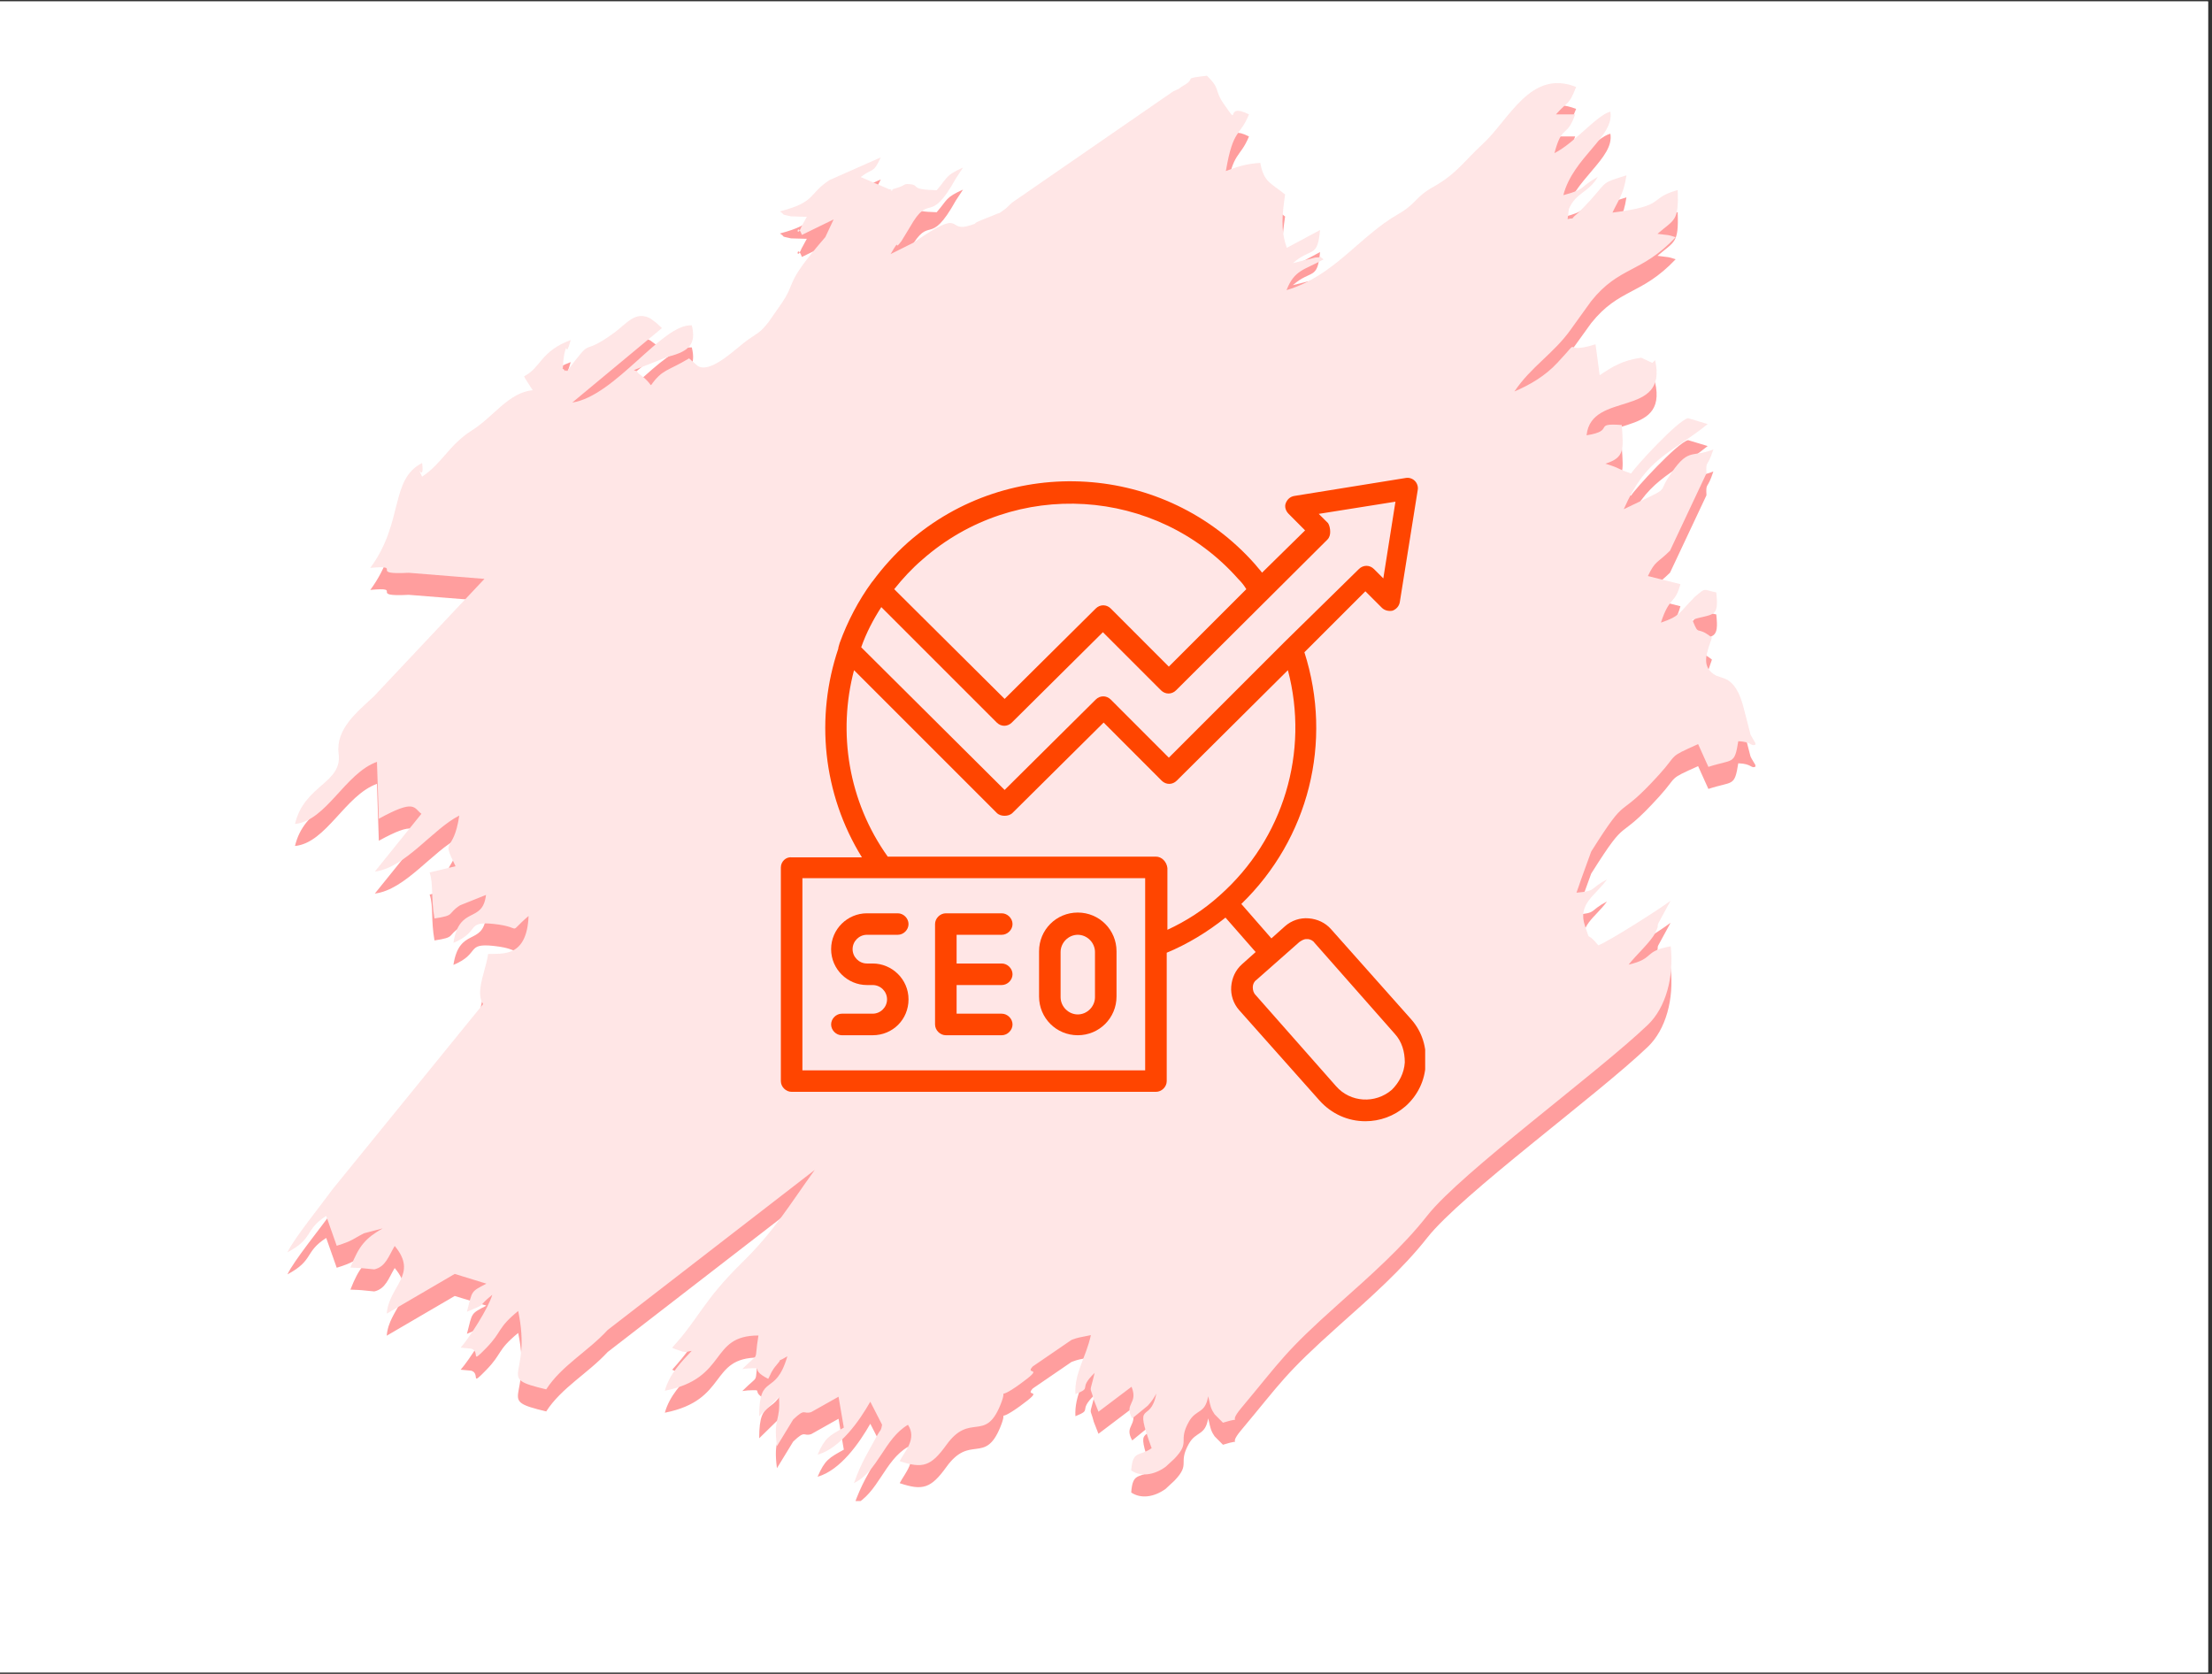
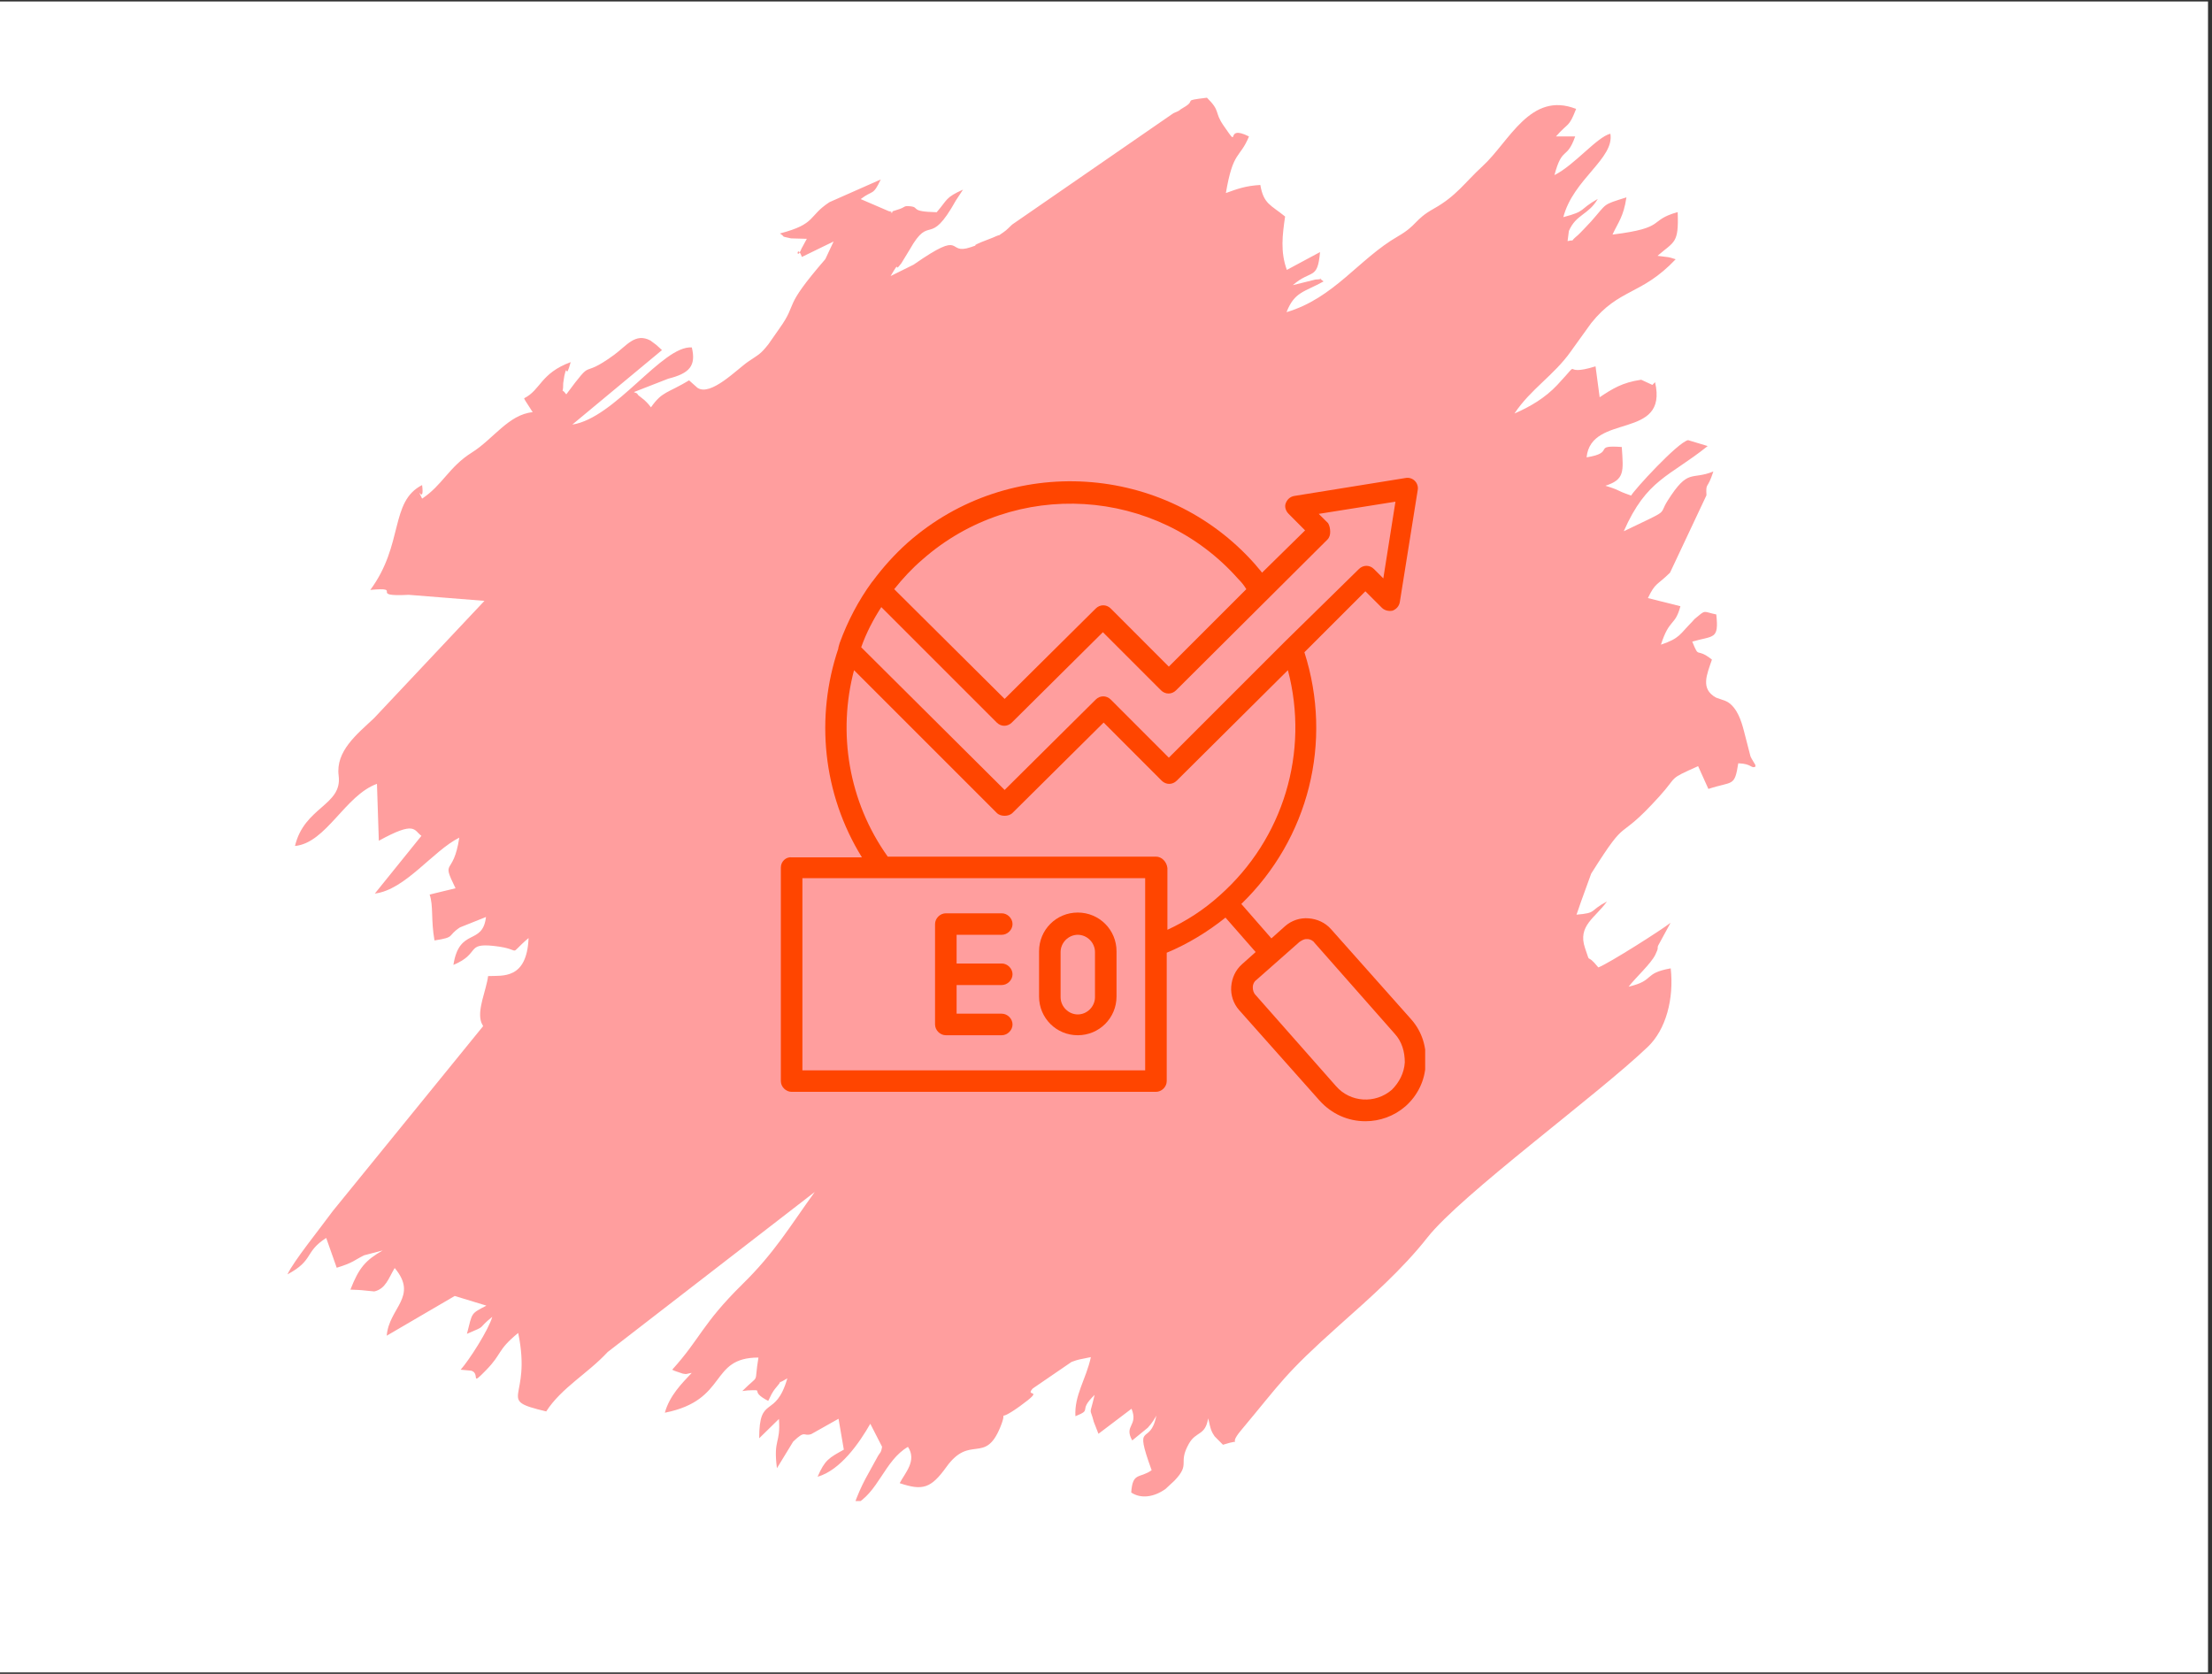
<svg xmlns="http://www.w3.org/2000/svg" width="185" zoomAndPan="magnify" viewBox="0 0 138.75 105" height="140" preserveAspectRatio="xMidYMid meet" version="1.0">
  <rect x="0" y="0" width="138.75" height="105" fill="#333333" stroke="none" />
  <defs>
    <filter x="0%" y="0%" width="100%" height="100%" id="480954a1c4">
      <feColorMatrix values="0 0 0 0 1 0 0 0 0 1 0 0 0 0 1 0 0 0 1 0" color-interpolation-filters="sRGB" />
    </filter>
    <clipPath id="6d0a9f761d">
      <path d="M 0 0.094 L 138.5 0.094 L 138.5 104.906 L 0 104.906 Z M 0 0.094 " clip-rule="nonzero" />
    </clipPath>
    <mask id="310d9e9b1b">
      <g filter="url(#480954a1c4)">
        <rect x="-13.875" width="166.5" fill="#000000" y="-10.5" height="126" fill-opacity="0.38" />
      </g>
    </mask>
    <clipPath id="8181b3499b">
      <path d="M 1.027 2 L 93.109 2 L 93.109 90.156 L 1.027 90.156 Z M 1.027 2 " clip-rule="nonzero" />
    </clipPath>
    <clipPath id="38cbd388df">
-       <path d="M 1.027 0.645 L 93.109 0.645 L 93.109 90 L 1.027 90 Z M 1.027 0.645 " clip-rule="nonzero" />
-     </clipPath>
+       </clipPath>
    <clipPath id="6c14488e2d">
      <rect x="0" width="94" y="0" height="91" />
    </clipPath>
    <clipPath id="e657e6f631">
      <path d="M 48.969 29 L 89.395 29 L 89.395 70.332 L 48.969 70.332 Z M 48.969 29 " clip-rule="nonzero" />
    </clipPath>
  </defs>
  <g clip-path="url(#6d0a9f761d)">
-     <path fill="#ffffff" d="M 0 0.094 L 138.5 0.094 L 138.5 104.906 L 0 104.906 Z M 0 0.094 " fill-opacity="1" fill-rule="nonzero" />
    <path fill="#ffffff" d="M 0 0.094 L 138.5 0.094 L 138.5 104.906 L 0 104.906 Z M 0 0.094 " fill-opacity="1" fill-rule="nonzero" />
  </g>
  <g mask="url(#310d9e9b1b)">
    <g transform="matrix(1, 0, 0, 1, 17, 4)">
      <g clip-path="url(#6c14488e2d)">
        <g clip-path="url(#8181b3499b)">
          <path fill="#ff0000" d="M 80.598 4.559 C 81.402 3.645 81.395 4.031 81.863 2.832 C 78.988 1.699 77.68 4.883 75.988 6.43 C 74.883 7.445 74.355 8.297 72.934 9.09 C 71.707 9.777 71.914 10.117 70.688 10.824 C 68.23 12.242 66.699 14.688 63.699 15.582 C 64.199 14.293 64.82 14.324 66.023 13.652 C 65.535 13.328 66.223 13.523 65.516 13.535 L 64.094 13.887 C 65.258 12.871 65.641 13.605 65.801 11.812 L 63.719 12.93 C 63.305 11.793 63.441 10.746 63.609 9.582 C 62.711 8.848 62.262 8.805 62.055 7.602 C 61.094 7.66 60.582 7.863 59.895 8.109 C 60.352 5.418 60.754 5.98 61.344 4.559 C 59.707 3.738 60.895 5.539 59.742 3.867 C 59.145 2.996 59.582 2.992 58.707 2.129 C 57.051 2.332 58.129 2.246 57.234 2.75 C 56.781 3.008 57.254 2.82 56.598 3.105 L 46.488 10.086 C 46.293 10.258 46.172 10.414 45.953 10.562 C 45.355 10.965 46.016 10.57 45.277 10.906 L 44.535 11.195 C 43.68 11.566 44.668 11.246 43.883 11.508 C 42.305 12.039 43.605 10.301 40.305 12.602 L 38.863 13.316 C 39.578 12.105 38.984 13.258 39.543 12.508 L 40.07 11.641 C 41.363 9.355 41.262 11.621 42.961 8.57 C 42.965 8.559 43.395 7.906 43.406 7.895 C 42.289 8.398 42.461 8.496 41.754 9.312 C 40 9.273 40.742 9 40.082 8.938 C 39.633 8.895 39.852 8.996 39.266 9.164 C 38.309 9.445 39.465 9.328 38.758 9.25 L 36.988 8.488 C 37.773 7.887 37.746 8.312 38.246 7.258 L 35.031 8.68 C 33.672 9.566 34.234 10.039 31.922 10.645 C 32.367 10.941 31.855 10.773 32.617 10.953 C 32.633 10.957 33.559 10.98 33.609 10.98 L 33.277 11.59 C 32.93 12.469 32.965 11.219 33.301 12.117 L 35.289 11.148 L 34.77 12.254 C 32 15.457 33.113 14.883 31.898 16.594 L 31.199 17.594 C 30.707 18.211 30.637 18.207 29.953 18.668 C 29.242 19.148 27.578 20.891 26.746 20.324 L 26.223 19.859 C 24.852 20.684 24.547 20.535 23.832 21.551 C 23.762 21.449 23.633 21.293 23.422 21.098 C 23.355 21.035 23.012 20.781 23.008 20.762 C 22.973 20.633 22.844 20.652 22.762 20.594 L 24.918 19.754 C 26.258 19.418 26.672 18.941 26.395 17.793 C 24.551 17.66 21.594 22.223 18.898 22.633 L 24.523 17.961 C 24.457 17.906 24.371 17.82 24.332 17.785 C 24.293 17.754 24.195 17.656 24.148 17.621 L 23.797 17.359 C 22.844 16.859 22.324 17.672 21.512 18.266 C 19.27 19.898 20.367 18.258 18.52 20.738 C 18.117 20.176 18.332 20.957 18.328 20.039 L 18.398 19.578 C 18.613 18.641 18.445 19.996 18.797 18.715 C 16.891 19.422 16.934 20.449 15.875 20.984 C 15.898 21.051 15.953 21.141 15.969 21.164 L 16.414 21.855 C 14.898 22 13.941 23.547 12.59 24.391 C 11.168 25.281 10.746 26.441 9.477 27.277 C 9.004 26.285 9.648 27.754 9.477 26.426 C 7.434 27.473 8.34 30.148 6.227 33.004 C 8.418 32.801 6.004 33.449 8.641 33.312 L 13.387 33.691 L 6.457 41.055 C 5.398 42.051 4.043 43.113 4.242 44.656 C 4.484 46.523 2.086 46.605 1.504 49.066 C 3.465 48.879 4.637 45.895 6.645 45.168 L 6.762 48.738 C 9.066 47.473 8.945 48.07 9.434 48.43 L 6.512 52.051 C 8.422 51.82 10.145 49.379 11.809 48.543 C 11.43 51.055 10.633 49.797 11.574 51.719 L 9.949 52.113 C 10.195 52.816 10.023 53.703 10.254 54.992 C 11.613 54.785 11.016 54.719 11.855 54.172 L 13.484 53.52 C 13.273 55.34 11.809 54.145 11.441 56.527 C 13.152 55.809 12.191 55.145 13.977 55.336 C 15.938 55.551 14.723 56.059 16.156 54.84 C 16.047 57.469 14.508 57.184 13.617 57.227 C 13.504 58.129 12.902 59.359 13.195 60.152 C 13.215 60.203 13.285 60.324 13.305 60.367 L 3.875 71.965 C 3.09 73.043 1.406 75.121 1.031 75.938 C 2.715 75.039 2.07 74.551 3.461 73.652 L 4.121 75.523 C 5.176 75.199 5.191 75.062 5.84 74.742 L 7 74.438 C 5.934 75.055 5.523 75.504 4.98 76.895 L 5.344 76.91 C 5.375 76.91 5.48 76.914 5.516 76.918 C 5.551 76.918 5.648 76.926 5.684 76.93 L 6.477 77.008 C 7.191 76.848 7.371 76.184 7.758 75.539 C 9.262 77.336 7.398 78.031 7.258 79.785 L 11.523 77.293 L 13.508 77.898 C 12.52 78.426 12.641 78.293 12.289 79.668 C 13.637 79.098 12.844 79.43 13.879 78.602 C 13.648 79.414 12.438 81.309 11.895 81.918 L 12.559 81.98 C 13.152 82.152 12.445 83.023 13.488 81.949 C 14.539 80.871 14.156 80.719 15.504 79.613 C 16.395 83.887 14.02 83.762 17.262 84.535 C 18.219 83.047 19.891 82.141 21.113 80.812 L 34.105 70.77 C 32.523 72.961 31.594 74.57 29.57 76.555 C 27.039 79.047 26.926 79.977 25.164 81.918 C 25.238 81.965 25.355 82.004 25.402 82.02 L 25.824 82.164 C 25.863 82.172 25.973 82.188 26.004 82.191 C 26.062 82.199 26.277 82.125 26.387 82.121 C 25.766 82.781 25 83.543 24.703 84.617 C 28.707 83.82 27.457 81.156 30.574 81.156 C 30.27 82.973 30.723 82.09 29.562 83.258 L 29.879 83.219 C 31.086 83.164 29.906 83.215 31.188 83.875 C 31.375 83.527 31.379 83.391 31.715 82.996 C 32.305 82.312 31.418 83.043 32.387 82.461 C 31.633 85.059 30.617 83.43 30.621 86.219 L 31.859 85.008 C 31.977 86.59 31.496 86.227 31.734 88.098 L 32.754 86.426 C 33.547 85.672 33.355 86.117 33.883 85.961 L 35.598 84.996 L 35.93 86.934 C 34.988 87.453 34.738 87.586 34.285 88.633 C 35.715 88.223 36.902 86.516 37.59 85.309 L 38.328 86.75 C 38.266 87.164 38.191 87.109 38.074 87.328 C 37.473 88.453 37.051 89.047 36.566 90.414 C 38.094 89.66 38.469 87.617 39.953 86.758 C 40.527 87.629 39.77 88.387 39.434 89.035 C 40.879 89.523 41.398 89.359 42.363 88.02 C 43.848 85.953 44.773 87.879 45.738 85.539 C 46.312 84.141 45.297 85.418 46.969 84.211 C 48.648 82.996 47.223 83.688 47.785 83.094 L 50.215 81.43 C 50.703 81.254 50.609 81.301 51.426 81.129 C 51.125 82.523 50.379 83.516 50.457 84.836 C 51.586 84.379 50.559 84.559 51.66 83.5 C 51.328 84.938 51.355 84.184 51.609 85.188 L 51.902 85.938 L 53.977 84.367 C 54.418 85.465 53.477 85.391 54.02 86.355 L 55 85.555 C 55.289 85.234 55.406 85.02 55.531 84.801 C 55.145 86.797 54.07 85.004 55.238 88.223 C 54.473 88.766 54.047 88.316 53.957 89.621 C 54.555 90.027 55.387 89.922 56.117 89.391 L 56.664 88.883 C 57.715 87.789 56.855 87.832 57.578 86.555 C 58.031 85.758 58.605 86.078 58.781 84.969 C 58.871 85.246 58.879 85.547 59.059 85.891 C 59.09 85.949 59.152 86.047 59.188 86.098 L 59.711 86.625 C 61.203 86.16 59.879 86.871 60.852 85.715 C 63.41 82.66 63.52 82.25 66.988 79.148 C 68.949 77.402 70.965 75.625 72.527 73.637 C 74.656 70.926 83.188 64.703 86.359 61.668 C 87.504 60.578 88.008 58.648 87.797 56.742 C 86.039 57.059 86.832 57.504 85.156 57.891 C 85.625 57.293 86.559 56.449 86.832 55.887 C 87.07 55.395 86.934 55.531 87.004 55.324 L 87.789 53.883 C 87.234 54.324 83.914 56.434 83.258 56.684 C 82.414 55.648 82.828 56.648 82.422 55.469 C 81.938 54.062 83.086 53.562 83.797 52.547 C 82.645 53.156 83.203 53.262 81.887 53.375 C 81.914 53.301 82.152 52.633 82.16 52.59 L 82.809 50.801 C 85.254 46.918 84.277 49.055 87.07 45.973 C 88.297 44.621 87.57 44.93 89.516 44.059 L 90.16 45.488 C 91.707 44.977 91.797 45.383 92.035 43.879 C 92.941 43.91 92.801 44.246 93.156 44.074 C 93.043 43.855 92.859 43.594 92.801 43.445 L 92.395 41.871 C 92.223 41.203 91.973 40.426 91.383 40.043 C 91.344 40.016 91.25 39.98 91.207 39.957 C 91.164 39.934 91.062 39.91 91.016 39.891 L 90.637 39.758 C 89.641 39.207 90.07 38.309 90.383 37.375 C 89.348 36.555 89.617 37.398 89.148 36.246 C 90.492 35.859 90.828 36.141 90.656 34.543 C 89.777 34.363 90.039 34.215 89.312 34.812 C 89.262 34.855 89.199 34.941 89.152 34.988 C 88.34 35.809 88.375 36.035 87.184 36.438 C 87.723 34.762 88.062 35.309 88.406 34.027 L 86.367 33.516 C 86.84 32.527 86.934 32.734 87.754 31.922 L 90.039 27.07 C 90 26.203 90.086 26.773 90.473 25.574 C 89.07 26.145 88.918 25.336 87.609 27.398 C 86.98 28.395 87.867 27.871 84.852 29.324 C 86.293 26.051 87.695 25.922 90.117 23.98 L 88.887 23.609 C 88.234 23.746 85.492 26.742 85.316 27.086 C 84.234 26.711 84.766 26.801 83.703 26.469 C 84.91 26.078 84.836 25.602 84.727 24.039 C 82.832 23.902 84.379 24.391 82.52 24.688 C 82.805 21.875 87.66 23.641 86.816 19.973 C 86.758 20.027 86.684 20.109 86.648 20.145 L 85.945 19.82 C 84.746 19.996 84.148 20.383 83.34 20.918 L 83.082 18.98 C 80.754 19.703 82.387 18.32 80.688 20.141 C 79.918 20.965 78.965 21.52 77.996 21.938 C 79.02 20.395 80.465 19.555 81.539 18.035 C 81.582 17.977 81.637 17.895 81.68 17.836 L 82.805 16.273 C 84.578 14.059 85.953 14.539 88.109 12.262 L 87.789 12.164 C 87.762 12.156 87.656 12.133 87.625 12.129 L 86.969 12.047 C 88.035 11.125 88.309 11.289 88.234 9.305 C 86.332 9.836 87.625 10.281 84.145 10.715 C 84.504 9.938 84.836 9.605 85.02 8.379 C 83.457 8.875 83.848 8.715 82.793 9.902 C 82.652 10.055 82.086 10.656 81.984 10.742 C 81.297 11.309 81.957 10.98 81.328 11.125 L 81.41 10.488 C 81.863 9.434 82.637 9.488 83.223 8.477 C 81.98 9.18 82.551 9.227 81.062 9.621 C 81.68 7.234 84.277 5.945 84.012 4.387 C 83.164 4.598 81.766 6.355 80.504 6.984 C 81 5.125 81.266 6.078 81.805 4.559 Z M 80.598 4.559 " fill-opacity="1" fill-rule="evenodd" />
        </g>
        <g clip-path="url(#38cbd388df)">
          <path fill="#ffbcbc" d="M 80.598 3.176 C 81.402 2.266 81.395 2.652 81.863 1.453 C 78.988 0.32 77.68 3.5 75.988 5.051 C 74.883 6.062 74.355 6.914 72.934 7.707 C 71.707 8.395 71.914 8.734 70.688 9.441 C 68.23 10.859 66.699 13.305 63.699 14.199 C 64.199 12.914 64.82 12.941 66.023 12.27 C 65.535 11.949 66.223 12.141 65.516 12.152 L 64.094 12.508 C 65.258 11.492 65.641 12.223 65.801 10.43 L 63.719 11.547 C 63.305 10.414 63.441 9.367 63.609 8.199 C 62.711 7.469 62.262 7.422 62.055 6.219 C 61.094 6.277 60.582 6.48 59.895 6.727 C 60.352 4.035 60.754 4.602 61.344 3.176 C 59.707 2.355 60.895 4.16 59.742 2.488 C 59.145 1.617 59.582 1.609 58.707 0.75 C 57.051 0.949 58.129 0.863 57.234 1.371 C 56.781 1.629 57.254 1.441 56.598 1.727 L 46.488 8.707 C 46.293 8.875 46.172 9.035 45.953 9.184 C 45.355 9.582 46.016 9.191 45.277 9.523 L 44.535 9.816 C 43.68 10.188 44.668 9.863 43.883 10.129 C 42.305 10.656 43.605 8.918 40.305 11.219 L 38.863 11.938 C 39.578 10.727 38.984 11.875 39.543 11.125 L 40.07 10.258 C 41.363 7.973 41.262 10.242 42.961 7.188 C 42.965 7.18 43.395 6.523 43.406 6.512 C 42.289 7.016 42.461 7.117 41.754 7.934 C 40 7.891 40.742 7.621 40.082 7.555 C 39.633 7.512 39.852 7.613 39.266 7.785 C 38.309 8.062 39.465 7.945 38.758 7.867 L 36.988 7.105 C 37.773 6.504 37.746 6.93 38.246 5.875 L 35.031 7.297 C 33.672 8.188 34.234 8.656 31.922 9.262 C 32.367 9.559 31.855 9.395 32.617 9.57 C 32.633 9.574 33.559 9.602 33.609 9.602 L 33.277 10.207 C 32.93 11.09 32.965 9.84 33.301 10.734 L 35.289 9.766 L 34.77 10.871 C 32 14.078 33.113 13.5 31.898 15.215 L 31.199 16.215 C 30.707 16.828 30.637 16.824 29.953 17.285 C 29.242 17.766 27.578 19.508 26.746 18.941 L 26.223 18.48 C 24.852 19.301 24.547 19.156 23.832 20.168 C 23.762 20.066 23.633 19.91 23.422 19.715 C 23.355 19.656 23.012 19.402 23.008 19.383 C 22.973 19.254 22.844 19.27 22.762 19.215 L 24.918 18.371 C 26.258 18.035 26.672 17.559 26.395 16.41 C 24.551 16.277 21.594 20.844 18.898 21.25 L 24.523 16.578 C 24.457 16.523 24.371 16.438 24.332 16.406 C 24.293 16.375 24.195 16.277 24.148 16.238 L 23.797 15.977 C 22.844 15.477 22.324 16.293 21.512 16.883 C 19.27 18.516 20.367 16.879 18.52 19.355 C 18.117 18.793 18.332 19.574 18.328 18.656 L 18.398 18.199 C 18.613 17.258 18.445 18.617 18.797 17.332 C 16.891 18.039 16.934 19.07 15.875 19.605 C 15.898 19.668 15.953 19.758 15.969 19.785 L 16.414 20.477 C 14.898 20.621 13.941 22.164 12.59 23.008 C 11.168 23.898 10.746 25.062 9.477 25.898 C 9.004 24.906 9.648 26.375 9.477 25.043 C 7.434 26.09 8.34 28.766 6.227 31.621 C 8.418 31.422 6.004 32.066 8.641 31.93 L 13.387 32.312 L 6.457 39.676 C 5.398 40.668 4.043 41.73 4.242 43.277 C 4.484 45.141 2.086 45.227 1.504 47.684 C 3.465 47.496 4.637 44.512 6.645 43.789 L 6.762 47.359 C 9.066 46.09 8.945 46.688 9.434 47.047 L 6.512 50.672 C 8.422 50.438 10.145 47.996 11.809 47.16 C 11.43 49.672 10.633 48.414 11.574 50.336 L 9.949 50.73 C 10.195 51.438 10.023 52.324 10.254 53.613 C 11.613 53.406 11.016 53.336 11.855 52.789 L 13.484 52.137 C 13.273 53.957 11.809 52.762 11.441 55.145 C 13.152 54.426 12.191 53.762 13.977 53.957 C 15.938 54.168 14.723 54.68 16.156 53.457 C 16.047 56.09 14.508 55.801 13.617 55.844 C 13.504 56.746 12.902 57.977 13.195 58.773 C 13.215 58.824 13.285 58.941 13.305 58.984 L 3.875 70.582 C 3.09 71.66 1.406 73.738 1.031 74.555 C 2.715 73.656 2.07 73.168 3.461 72.27 L 4.121 74.145 C 5.176 73.816 5.191 73.68 5.84 73.359 L 7 73.055 C 5.934 73.672 5.523 74.121 4.98 75.512 L 5.344 75.527 C 5.375 75.527 5.48 75.531 5.516 75.535 C 5.551 75.539 5.648 75.543 5.684 75.547 L 6.477 75.625 C 7.191 75.465 7.371 74.805 7.758 74.156 C 9.262 75.957 7.398 76.648 7.258 78.402 L 11.523 75.91 L 13.508 76.52 C 12.52 77.047 12.641 76.914 12.289 78.285 C 13.637 77.719 12.844 78.051 13.879 77.219 C 13.648 78.035 12.438 79.926 11.895 80.535 L 12.559 80.598 C 13.152 80.773 12.445 81.641 13.488 80.57 C 14.539 79.492 14.156 79.34 15.504 78.234 C 16.395 82.504 14.02 82.379 17.262 83.152 C 18.219 81.668 19.891 80.762 21.113 79.43 L 34.105 69.387 C 32.523 71.578 31.594 73.188 29.57 75.176 C 27.039 77.664 26.926 78.598 25.164 80.535 C 25.238 80.586 25.355 80.625 25.402 80.641 L 25.824 80.785 C 25.863 80.793 25.973 80.805 26.004 80.809 C 26.062 80.816 26.277 80.742 26.387 80.738 C 25.766 81.402 25 82.16 24.703 83.238 C 28.707 82.438 27.457 79.773 30.574 79.773 C 30.27 81.59 30.723 80.707 29.562 81.875 L 29.879 81.84 C 31.086 81.781 29.906 81.832 31.188 82.492 C 31.375 82.148 31.379 82.008 31.715 81.617 C 32.305 80.934 31.418 81.66 32.387 81.078 C 31.633 83.676 30.617 82.047 30.621 84.836 L 31.859 83.625 C 31.977 85.207 31.496 84.848 31.734 86.715 L 32.754 85.043 C 33.547 84.289 33.355 84.738 33.883 84.578 L 35.598 83.613 L 35.93 85.551 C 34.988 86.074 34.738 86.203 34.285 87.25 C 35.715 86.84 36.902 85.133 37.59 83.926 L 38.328 85.367 C 38.266 85.785 38.191 85.727 38.074 85.949 C 37.473 87.074 37.051 87.664 36.566 89.031 C 38.094 88.281 38.469 86.238 39.953 85.375 C 40.527 86.246 39.77 87.008 39.434 87.652 C 40.879 88.141 41.398 87.977 42.363 86.637 C 43.848 84.57 44.773 86.496 45.738 84.16 C 46.312 82.762 45.297 84.035 46.969 82.828 C 48.648 81.613 47.223 82.305 47.785 81.711 L 50.215 80.047 C 50.703 79.871 50.609 79.922 51.426 79.75 C 51.125 81.141 50.379 82.133 50.457 83.453 C 51.586 82.996 50.559 83.18 51.66 82.121 C 51.328 83.559 51.355 82.805 51.609 83.809 L 51.902 84.555 L 53.977 82.988 C 54.418 84.082 53.477 84.008 54.02 84.973 L 55 84.172 C 55.289 83.855 55.406 83.641 55.531 83.418 C 55.145 85.418 54.07 83.625 55.238 86.84 C 54.473 87.387 54.047 86.938 53.957 88.238 C 54.555 88.648 55.387 88.539 56.117 88.008 L 56.664 87.504 C 57.715 86.406 56.855 86.453 57.578 85.172 C 58.031 84.375 58.605 84.699 58.781 83.586 C 58.871 83.863 58.879 84.168 59.059 84.508 C 59.09 84.566 59.152 84.664 59.188 84.715 L 59.711 85.242 C 61.203 84.781 59.879 85.488 60.852 84.332 C 63.41 81.277 63.52 80.867 66.988 77.77 C 68.949 76.02 70.965 74.246 72.527 72.254 C 74.656 69.547 83.188 63.32 86.359 60.289 C 87.504 59.195 88.008 57.27 87.797 55.359 C 86.039 55.676 86.832 56.121 85.156 56.508 C 85.625 55.91 86.559 55.07 86.832 54.508 C 87.07 54.016 86.934 54.152 87.004 53.945 L 87.789 52.5 C 87.234 52.941 83.914 55.051 83.258 55.301 C 82.414 54.266 82.828 55.27 82.422 54.086 C 81.938 52.68 83.086 52.18 83.797 51.164 C 82.645 51.773 83.203 51.879 81.887 51.996 C 81.914 51.922 82.152 51.25 82.16 51.207 L 82.809 49.418 C 85.254 45.535 84.277 47.672 87.07 44.59 C 88.297 43.238 87.57 43.551 89.516 42.676 L 90.16 44.105 C 91.707 43.598 91.797 44.004 92.035 42.496 C 92.941 42.527 92.801 42.867 93.156 42.691 C 93.043 42.477 92.859 42.211 92.801 42.066 L 92.395 40.492 C 92.223 39.82 91.973 39.047 91.383 38.664 C 91.344 38.637 91.25 38.598 91.207 38.578 C 91.164 38.555 91.062 38.531 91.016 38.508 L 90.637 38.379 C 89.641 37.824 90.07 36.93 90.383 35.996 C 89.348 35.172 89.617 36.016 89.148 34.867 C 90.492 34.477 90.828 34.762 90.656 33.164 C 89.777 32.984 90.039 32.832 89.312 33.434 C 89.262 33.473 89.199 33.559 89.152 33.605 C 88.34 34.43 88.375 34.656 87.184 35.055 C 87.723 33.383 88.062 33.926 88.406 32.645 L 86.367 32.133 C 86.84 31.145 86.934 31.355 87.754 30.543 L 90.039 25.691 C 90 24.82 90.086 25.391 90.473 24.191 C 89.07 24.766 88.918 23.957 87.609 26.016 C 86.98 27.012 87.867 26.488 84.852 27.941 C 86.293 24.672 87.695 24.539 90.117 22.602 L 88.887 22.23 C 88.234 22.367 85.492 25.363 85.316 25.703 C 84.234 25.328 84.766 25.418 83.703 25.086 C 84.91 24.695 84.836 24.219 84.727 22.66 C 82.832 22.52 84.379 23.012 82.52 23.305 C 82.805 20.492 87.66 22.262 86.816 18.59 C 86.758 18.645 86.684 18.73 86.648 18.766 L 85.945 18.438 C 84.746 18.613 84.148 19 83.34 19.539 L 83.082 17.598 C 80.754 18.32 82.387 16.938 80.688 18.758 C 79.918 19.586 78.965 20.141 77.996 20.555 C 79.02 19.012 80.465 18.176 81.539 16.656 C 81.582 16.598 81.637 16.516 81.68 16.457 L 82.805 14.895 C 84.578 12.676 85.953 13.16 88.109 10.879 L 87.789 10.781 C 87.762 10.777 87.656 10.75 87.625 10.746 L 86.969 10.668 C 88.035 9.742 88.309 9.906 88.234 7.922 C 86.332 8.453 87.625 8.902 84.145 9.336 C 84.504 8.555 84.836 8.227 85.02 7 C 83.457 7.492 83.848 7.332 82.793 8.52 C 82.652 8.676 82.086 9.277 81.984 9.359 C 81.297 9.926 81.957 9.598 81.328 9.746 L 81.41 9.109 C 81.863 8.051 82.637 8.105 83.223 7.094 C 81.98 7.797 82.551 7.844 81.062 8.242 C 81.68 5.852 84.277 4.566 84.012 3.004 C 83.164 3.219 81.766 4.977 80.504 5.605 C 81 3.742 81.266 4.695 81.805 3.176 Z M 80.598 3.176 " fill-opacity="1" fill-rule="evenodd" />
        </g>
      </g>
    </g>
  </g>
  <g clip-path="url(#e657e6f631)">
    <path fill="#ff4500" d="M 88.523 63.945 L 83.484 58.277 C 83.125 57.875 82.629 57.648 82.09 57.605 C 81.551 57.559 81.012 57.738 80.605 58.098 L 79.75 58.863 L 77.863 56.703 C 82.09 52.609 83.621 46.539 81.82 40.914 L 85.645 37.09 L 86.68 38.125 C 86.859 38.305 87.129 38.352 87.352 38.305 C 87.578 38.215 87.758 38.035 87.805 37.766 L 88.926 30.75 C 88.973 30.523 88.883 30.297 88.746 30.164 C 88.613 30.027 88.387 29.938 88.164 29.984 L 81.191 31.109 C 80.922 31.152 80.742 31.332 80.652 31.559 C 80.559 31.785 80.652 32.055 80.832 32.234 L 81.863 33.27 L 79.164 35.922 C 79.031 35.742 78.852 35.562 78.715 35.383 C 73.094 29.039 63.332 28.41 56.945 34.031 C 56.09 34.797 55.371 35.605 54.738 36.461 C 54.738 36.461 54.695 36.508 54.695 36.508 C 53.84 37.676 53.164 38.98 52.672 40.328 C 52.625 40.512 52.582 40.602 52.582 40.691 C 51.141 44.965 51.59 49.777 54.066 53.781 L 49.656 53.781 C 49.297 53.734 48.98 54.051 48.98 54.41 L 48.98 67.816 C 48.98 68.176 49.297 68.488 49.656 68.488 L 72.508 68.488 C 72.867 68.488 73.184 68.176 73.184 67.816 L 73.184 59.762 C 74.488 59.223 75.746 58.457 76.871 57.559 L 78.762 59.719 L 77.906 60.484 C 77.5 60.844 77.277 61.336 77.23 61.879 C 77.188 62.418 77.367 62.957 77.727 63.363 L 82.766 69.031 C 83.531 69.883 84.562 70.332 85.645 70.332 C 86.543 70.332 87.441 70.02 88.164 69.391 C 88.926 68.715 89.379 67.77 89.422 66.781 C 89.512 65.699 89.199 64.711 88.523 63.945 Z M 83.305 32.816 L 82.719 32.234 L 87.531 31.469 L 86.77 36.281 L 86.184 35.695 C 85.914 35.426 85.508 35.426 85.238 35.695 L 80.605 40.238 L 73.316 47.527 L 69.676 43.883 C 69.406 43.613 69 43.613 68.73 43.883 L 63.016 49.551 L 54.02 40.602 C 54.336 39.699 54.785 38.844 55.281 38.082 L 62.523 45.324 C 62.793 45.594 63.195 45.594 63.469 45.324 L 69.18 39.656 L 72.824 43.301 C 73.094 43.57 73.5 43.57 73.77 43.301 L 83.258 33.852 C 83.395 33.719 83.438 33.539 83.438 33.359 C 83.438 33.176 83.395 32.953 83.305 32.816 Z M 57.844 35.113 C 63.648 29.984 72.555 30.523 77.68 36.328 C 77.863 36.508 78.043 36.73 78.176 36.957 L 73.316 41.816 L 69.676 38.172 C 69.406 37.902 69 37.902 68.73 38.172 L 63.016 43.84 L 56.09 36.957 C 56.629 36.281 57.215 35.652 57.844 35.113 Z M 71.832 67.141 L 50.332 67.141 L 50.332 55.086 L 71.832 55.086 Z M 72.508 53.734 L 55.684 53.734 C 53.211 50.27 52.535 45.953 53.57 42.039 L 62.523 50.992 C 62.656 51.125 62.836 51.172 63.016 51.172 C 63.195 51.172 63.375 51.125 63.512 50.992 L 69.227 45.324 L 72.867 48.969 C 73.137 49.238 73.543 49.238 73.812 48.969 L 80.785 42.039 C 82.137 47.168 80.516 52.609 76.512 56.164 C 75.523 57.062 74.398 57.785 73.227 58.324 L 73.227 54.453 C 73.184 54.051 72.867 53.734 72.508 53.734 Z M 87.309 68.355 C 86.273 69.254 84.699 69.164 83.801 68.129 L 78.762 62.418 C 78.625 62.281 78.582 62.102 78.582 61.922 C 78.582 61.742 78.672 61.562 78.805 61.473 L 81.504 59.09 C 81.641 59 81.773 58.906 81.953 58.906 C 81.953 58.906 82 58.906 82 58.906 C 82.18 58.906 82.359 59 82.449 59.133 L 87.488 64.848 C 87.938 65.34 88.117 65.969 88.117 66.645 C 88.074 67.32 87.758 67.906 87.309 68.355 Z M 87.309 68.355 " fill-opacity="1" fill-rule="nonzero" />
  </g>
-   <path fill="#ff4500" d="M 52.133 59.539 C 52.133 60.797 53.164 61.789 54.379 61.789 L 54.738 61.789 C 55.234 61.789 55.641 62.191 55.641 62.688 C 55.641 63.18 55.234 63.586 54.738 63.586 L 52.805 63.586 C 52.445 63.586 52.133 63.902 52.133 64.262 C 52.133 64.621 52.445 64.938 52.805 64.938 L 54.738 64.938 C 56 64.938 56.988 63.945 56.988 62.688 C 56.988 61.426 55.953 60.438 54.738 60.438 L 54.379 60.438 C 53.887 60.438 53.48 60.031 53.48 59.539 C 53.48 59.043 53.887 58.637 54.379 58.637 L 56.316 58.637 C 56.676 58.637 56.988 58.324 56.988 57.965 C 56.988 57.605 56.676 57.289 56.316 57.289 L 54.379 57.289 C 53.164 57.289 52.133 58.277 52.133 59.539 Z M 52.133 59.539 " fill-opacity="1" fill-rule="nonzero" />
  <path fill="#ff4500" d="M 59.328 64.938 L 62.836 64.938 C 63.195 64.938 63.512 64.621 63.512 64.262 C 63.512 63.902 63.195 63.586 62.836 63.586 L 60.004 63.586 L 60.004 61.789 L 62.836 61.789 C 63.195 61.789 63.512 61.473 63.512 61.113 C 63.512 60.754 63.195 60.438 62.836 60.438 L 60.004 60.438 L 60.004 58.637 L 62.836 58.637 C 63.195 58.637 63.512 58.324 63.512 57.965 C 63.512 57.605 63.195 57.289 62.836 57.289 L 59.328 57.289 C 58.969 57.289 58.652 57.605 58.652 57.965 L 58.652 64.262 C 58.652 64.621 58.969 64.938 59.328 64.938 Z M 59.328 64.938 " fill-opacity="1" fill-rule="nonzero" />
  <path fill="#ff4500" d="M 67.605 64.938 C 68.953 64.938 70.035 63.855 70.035 62.508 L 70.035 59.672 C 70.035 58.324 68.953 57.242 67.605 57.242 C 66.254 57.242 65.176 58.324 65.176 59.672 L 65.176 62.508 C 65.176 63.855 66.254 64.938 67.605 64.938 Z M 66.527 59.719 C 66.527 59.133 67.02 58.637 67.605 58.637 C 68.191 58.637 68.684 59.133 68.684 59.719 L 68.684 62.551 C 68.684 63.137 68.191 63.633 67.605 63.633 C 67.02 63.633 66.527 63.137 66.527 62.551 Z M 66.527 59.719 " fill-opacity="1" fill-rule="nonzero" />
</svg>